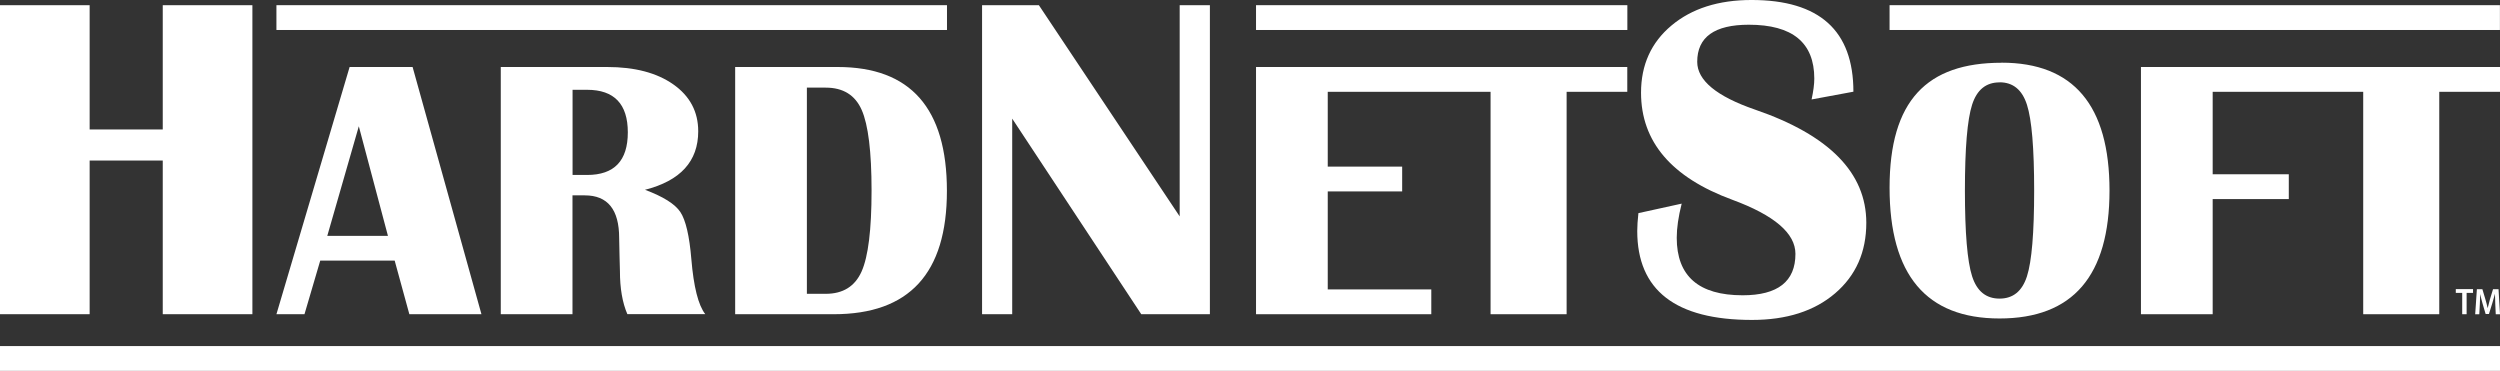
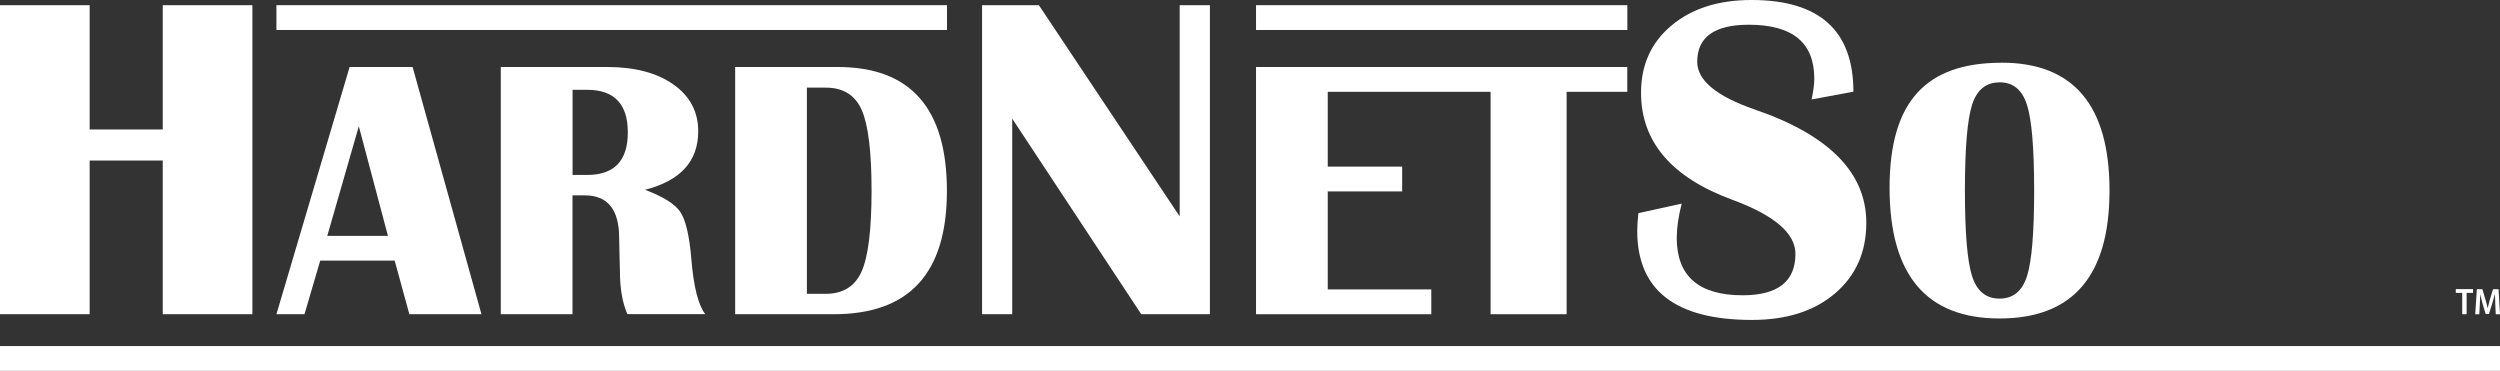
<svg xmlns="http://www.w3.org/2000/svg" id="Layer_1" data-name="Layer 1" viewBox="0 0 323.5 47.99">
  <rect x="0" y="0" width="323.5" height="47.99" fill="#333333" stroke="none" />
  <defs>
    <style>
      .cls-1 {
        fill: #fff;
      }
    </style>
  </defs>
  <g>
    <path class="cls-1" d="M318.61,37.9h-.83v-.49h2.23v.49h-.83v2.76h-.57v-2.76Z" />
    <path class="cls-1" d="M322.89,39.36c-.02-.4-.04-.89-.04-1.31h-.01c-.1.39-.22.82-.34,1.2l-.43,1.38h-.43l-.4-1.36c-.11-.39-.22-.83-.3-1.22h0c-.01.41-.03.9-.05,1.33l-.07,1.29h-.53l.22-3.25h.71l.39,1.31c.12.4.21.77.29,1.13h.01c.08-.36.18-.74.29-1.13l.4-1.31h.71l.19,3.25h-.55l-.06-1.31Z" />
  </g>
  <path class="cls-1" d="M11.6,20.77v19.89H0V.67h11.6v16.08h9.46V.67h11.6v39.99h-11.6v-19.89h-9.46Z" />
  <path class="cls-1" d="M53.39,8.67l8.91,31.99h-9.33l-1.9-6.94h-9.63l-2.04,6.94h-3.63l9.47-31.99h8.16ZM42.35,30.52h7.85l-3.77-14.18-4.08,14.18Z" />
  <path class="cls-1" d="M64.8,40.66V8.67h13.76c3.58,0,6.44.75,8.58,2.26,2.14,1.51,3.21,3.53,3.21,6.06,0,3.88-2.3,6.4-6.89,7.57,2.36.88,3.89,1.84,4.58,2.88s1.17,3.08,1.42,6.09c.3,3.59.9,5.97,1.8,7.12h-10.08c-.64-1.48-.96-3.34-.96-5.55l-.05-1.9-.05-2.39c0-3.69-1.48-5.53-4.45-5.53h-1.59v15.38h-9.28ZM74.09,22.64h1.88c3.52,0,5.27-1.84,5.27-5.51s-1.76-5.51-5.27-5.51h-1.88v11.02Z" />
  <path class="cls-1" d="M95.13,40.66V8.67h13.27c9.42,0,14.13,5.34,14.13,16.03s-4.88,15.96-14.65,15.96h-12.75ZM104.41,38.02h2.44c2.23,0,3.78-.96,4.64-2.89s1.29-5.42,1.29-10.46-.43-8.53-1.28-10.45-2.4-2.88-4.65-2.88h-2.44v26.7Z" />
  <path class="cls-1" d="M156.56.67v39.99h-8.88l-16.7-25.31v25.31h-3.9V.67h7.35l18.22,27.33V.67h3.9Z" />
  <path class="cls-1" d="M239.81,11.87l-5.39,1c.23-1.07.35-1.97.35-2.7,0-4.65-2.82-6.97-8.47-6.97-4.45,0-6.68,1.6-6.68,4.8,0,2.4,2.49,4.46,7.47,6.18,9.61,3.3,14.41,8.18,14.41,14.65,0,3.79-1.35,6.83-4.04,9.13s-6.28,3.44-10.75,3.44c-9.9,0-14.85-3.84-14.85-11.51,0-.62.05-1.4.15-2.31l5.6-1.23c-.43,1.7-.64,3.17-.64,4.42,0,4.96,2.84,7.44,8.53,7.44,4.55,0,6.83-1.79,6.83-5.36,0-2.66-2.72-4.99-8.17-7-7.87-2.89-11.81-7.51-11.81-13.86,0-3.59,1.31-6.49,3.94-8.69s6.08-3.3,10.36-3.3c8.79,0,13.18,3.96,13.18,11.87Z" />
  <path class="cls-1" d="M259,8.11c9.31,0,13.97,5.52,13.97,16.55s-4.74,16.55-14.23,16.55-14.23-5.64-14.23-16.92,4.83-16.17,14.48-16.17ZM258.74,10.66c-1.75,0-2.93.96-3.55,2.89s-.93,5.63-.93,11.1.31,9.17.93,11.1,1.8,2.89,3.55,2.89,2.93-.96,3.55-2.89.93-5.63.93-11.1-.31-9.15-.93-11.09-1.8-2.91-3.55-2.91Z" />
-   <polygon class="cls-1" points="277.04 8.67 277.04 40.66 286.32 40.66 286.32 25.76 296.17 25.76 296.17 22.55 286.32 22.55 286.32 11.88 305.8 11.88 305.8 40.66 315.64 40.66 315.64 11.88 323.5 11.88 323.5 8.67 277.04 8.67" />
  <polygon class="cls-1" points="162.53 8.67 162.53 40.66 185.21 40.66 185.21 37.45 171.81 37.45 171.81 24.77 181.44 24.77 181.44 21.56 171.81 21.56 171.81 11.88 192.88 11.88 192.88 40.66 202.72 40.66 202.72 11.88 210.57 11.88 210.57 8.67 162.53 8.67" />
  <rect class="cls-1" y="44.78" width="323.5" height="3.21" />
  <rect class="cls-1" x="35.77" y=".67" width="86.77" height="3.21" />
  <rect class="cls-1" x="162.53" y=".67" width="48.05" height="3.21" />
-   <rect class="cls-1" x="244.51" y=".67" width="78.98" height="3.21" />
</svg>